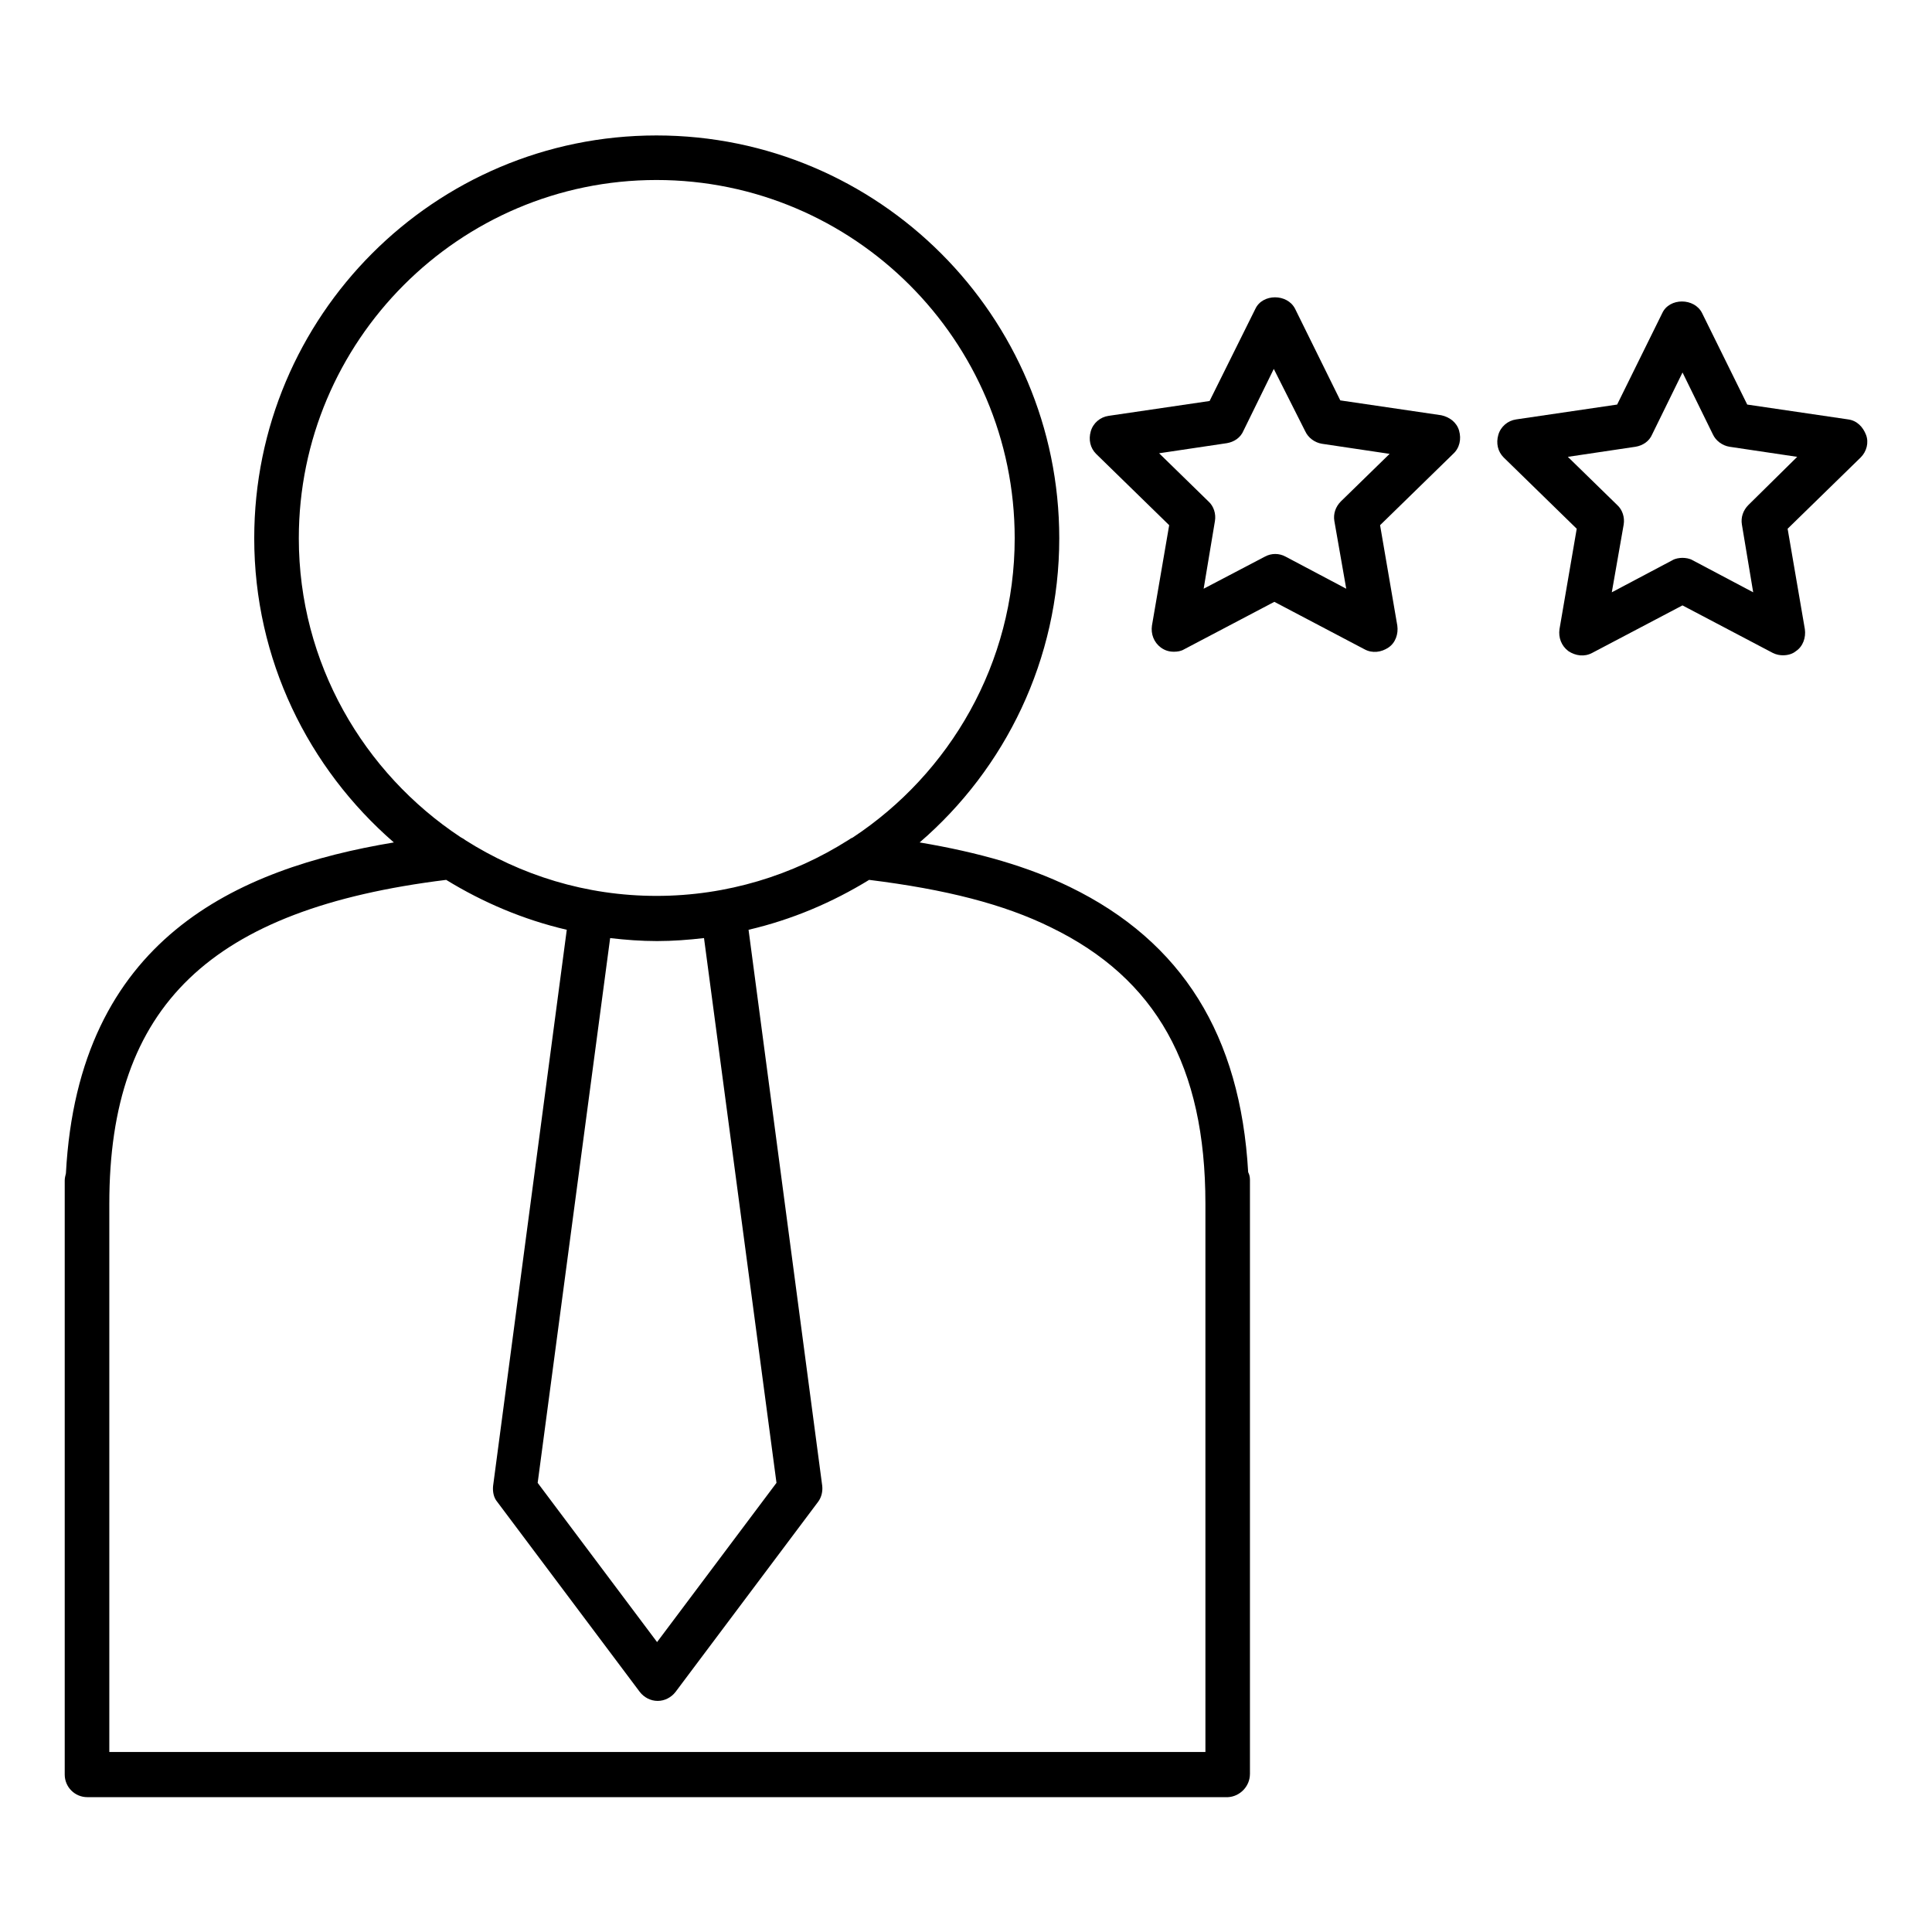
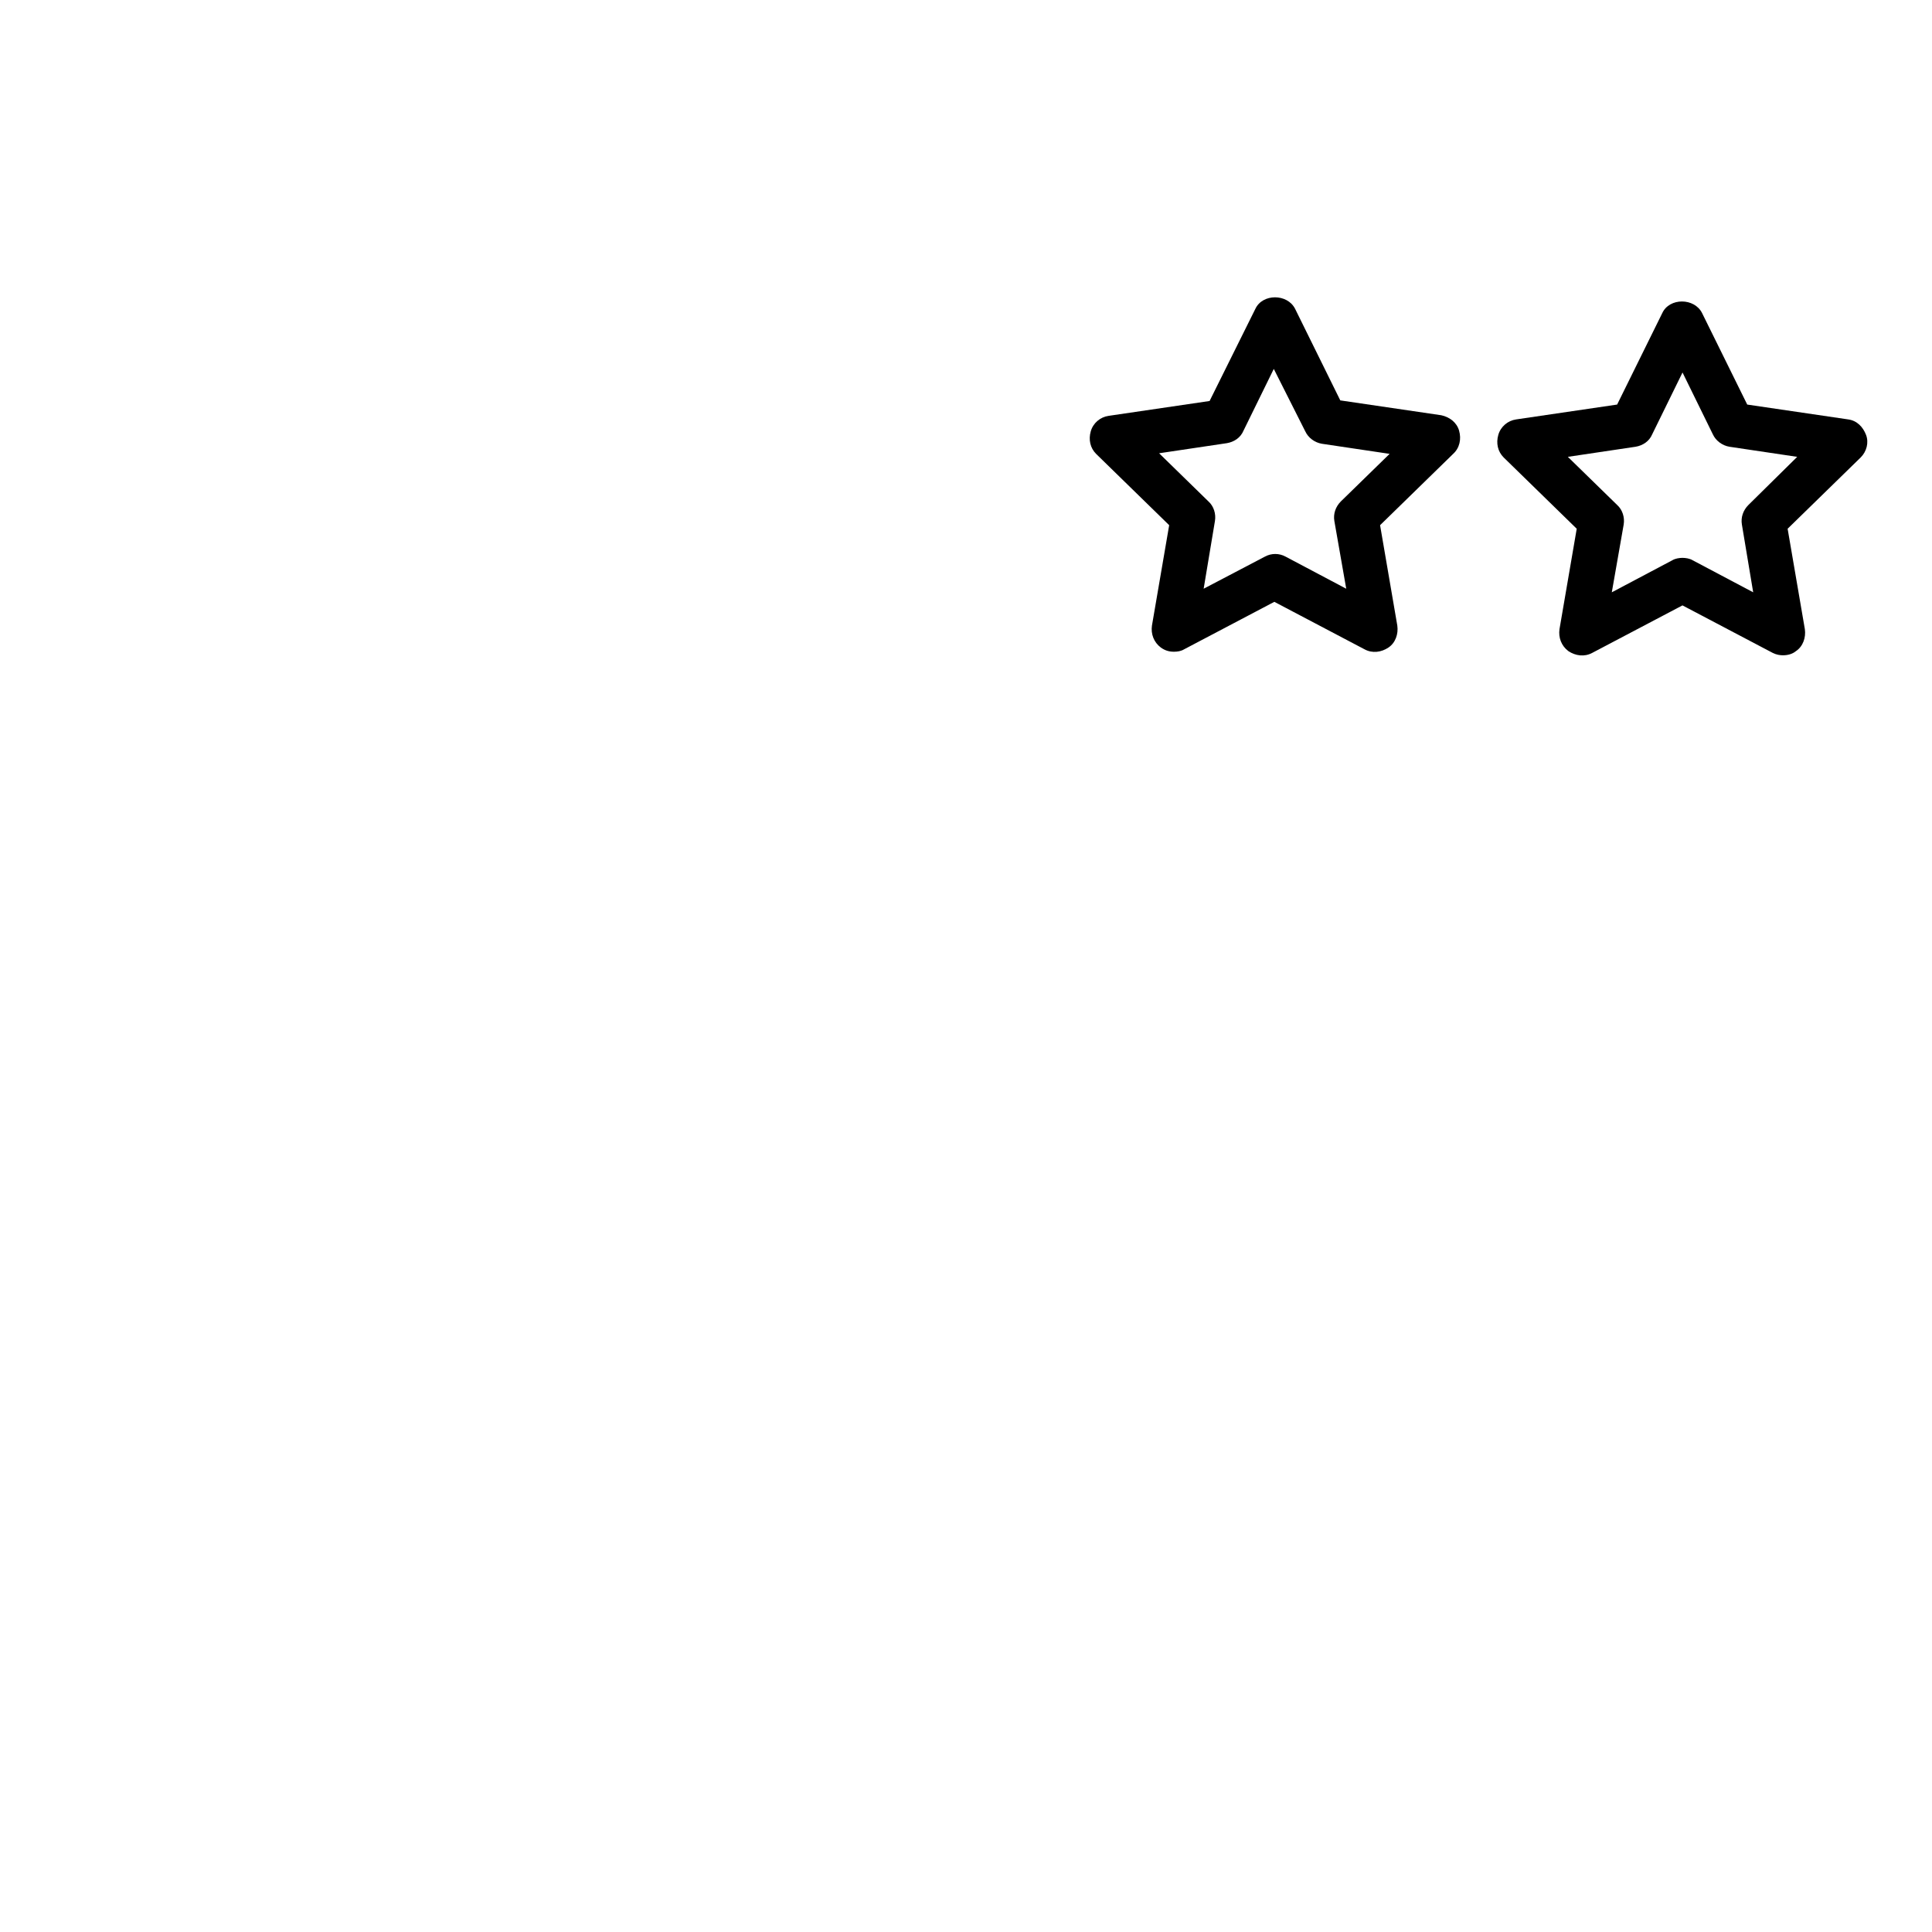
<svg xmlns="http://www.w3.org/2000/svg" fill="#000000" width="800px" height="800px" version="1.1" viewBox="144 144 512 512">
  <g>
-     <path d="m475.25 614.12v-157.44c0-0.789-0.156-1.418-0.473-2.047-2.047-36.211-17.477-61.086-47.23-75.57-11.02-5.352-23.93-9.133-39.832-11.809 22.672-19.523 37-48.492 37-80.609 0-58.883-47.863-106.75-106.75-106.75-58.883 0.004-106.59 47.863-106.59 106.75 0 32.117 14.328 60.93 37 80.609-41.562 6.926-83.602 25.504-86.906 87.695-0.156 0.629-0.316 1.258-0.316 1.891v157.44c0 3.305 2.676 5.984 5.984 5.984h302.29c3.144-0.16 5.82-2.84 5.82-6.144zm-252.06-327.48c0-52.27 42.508-94.938 94.777-94.938s94.938 42.508 94.938 94.938c0 33.062-17.16 62.348-42.98 79.352-0.473 0.156-0.789 0.473-1.102 0.629-14.641 9.289-32.117 14.801-50.852 14.801s-36.055-5.512-50.695-14.801c-0.316-0.316-0.789-0.473-1.258-0.789-25.664-17-42.828-46.129-42.828-79.191zm107.38 105.96 19.207 144.37-31.645 42.195-31.645-42.191 19.207-144.37c4.094 0.473 8.188 0.789 12.438 0.789 4.25-0.004 8.344-0.32 12.438-0.793zm132.88 215.7h-290.48v-145.32c0-52.426 26.766-78.09 89.27-85.805 9.762 5.984 20.469 10.547 31.961 13.227l-19.523 147.36c-0.156 1.574 0.156 3.148 1.102 4.25l37.785 50.383c1.102 1.418 2.832 2.363 4.723 2.363s3.621-0.945 4.723-2.363l37.785-50.383c0.945-1.258 1.258-2.832 1.102-4.25l-19.523-147.36c11.492-2.676 22.199-7.242 31.961-13.227 20.309 2.519 35.738 6.453 48.176 12.594 27.867 13.539 40.934 36.84 40.934 73.211z" />
-     <path d="m530.68 258.14c-0.629-2.203-2.519-3.621-4.723-4.094l-26.766-3.938-11.965-24.246c-2.047-4.094-8.66-4.094-10.547 0l-12.125 24.406-26.766 3.938c-2.203 0.316-4.094 1.891-4.723 4.094-0.629 2.203-0.156 4.41 1.418 5.984l19.363 18.895-4.566 26.609c-0.316 2.203 0.473 4.41 2.363 5.824 1.102 0.789 2.203 1.102 3.465 1.102 0.945 0 1.891-0.156 2.676-0.629l23.93-12.594 23.93 12.594c2.047 1.102 4.41 0.789 6.297-0.473 1.891-1.258 2.676-3.621 2.363-5.824l-4.566-26.609 19.363-18.895c1.734-1.578 2.207-3.941 1.578-6.144zm-31.332 18.734c-1.418 1.418-2.047 3.305-1.73 5.195l3.148 17.949-16.059-8.5c-1.73-0.945-3.777-0.945-5.512 0l-16.215 8.5 2.992-17.949c0.316-1.891-0.316-3.938-1.73-5.195l-13.066-12.754 17.949-2.676c1.891-0.316 3.621-1.418 4.41-3.305l8.031-16.375 8.336 16.531c0.789 1.73 2.519 2.992 4.41 3.305l17.949 2.676z" />
+     <path d="m530.68 258.14c-0.629-2.203-2.519-3.621-4.723-4.094l-26.766-3.938-11.965-24.246c-2.047-4.094-8.66-4.094-10.547 0l-12.125 24.406-26.766 3.938c-2.203 0.316-4.094 1.891-4.723 4.094-0.629 2.203-0.156 4.41 1.418 5.984l19.363 18.895-4.566 26.609c-0.316 2.203 0.473 4.41 2.363 5.824 1.102 0.789 2.203 1.102 3.465 1.102 0.945 0 1.891-0.156 2.676-0.629l23.93-12.594 23.93 12.594c2.047 1.102 4.41 0.789 6.297-0.473 1.891-1.258 2.676-3.621 2.363-5.824l-4.566-26.609 19.363-18.895c1.734-1.578 2.207-3.941 1.578-6.144zm-31.332 18.734c-1.418 1.418-2.047 3.305-1.73 5.195l3.148 17.949-16.059-8.5c-1.73-0.945-3.777-0.945-5.512 0l-16.215 8.5 2.992-17.949c0.316-1.891-0.316-3.938-1.73-5.195l-13.066-12.754 17.949-2.676c1.891-0.316 3.621-1.418 4.41-3.305l8.031-16.375 8.336 16.531c0.789 1.73 2.519 2.992 4.41 3.305l17.949 2.676" />
    <path d="m633.8 255.15-26.766-3.938-11.965-24.246c-2.047-4.094-8.66-4.094-10.547 0l-11.965 24.246-26.766 3.938c-2.203 0.316-4.094 1.891-4.723 4.094s-0.156 4.41 1.418 5.984l19.363 18.895-4.566 26.609c-0.316 2.203 0.473 4.41 2.363 5.824 1.891 1.258 4.25 1.574 6.297 0.473l23.93-12.594 23.93 12.594c0.945 0.473 1.891 0.629 2.676 0.629 1.258 0 2.519-0.316 3.465-1.102 1.891-1.258 2.676-3.621 2.363-5.824l-4.566-26.609 19.363-18.895c1.574-1.574 2.203-3.938 1.418-5.984-0.785-2.047-2.359-3.777-4.723-4.094zm-26.449 22.672c-1.418 1.418-2.047 3.305-1.73 5.195l2.992 17.949-16.059-8.5c-0.789-0.473-1.891-0.629-2.676-0.629-0.789 0-1.891 0.156-2.676 0.629l-16.059 8.5 3.148-17.949c0.316-1.891-0.316-3.938-1.73-5.195l-13.066-12.754 17.949-2.676c1.891-0.316 3.621-1.418 4.41-3.305l8.031-16.375 8.031 16.375c0.789 1.73 2.519 2.992 4.41 3.305l17.949 2.676z" />
  </g>
</svg>